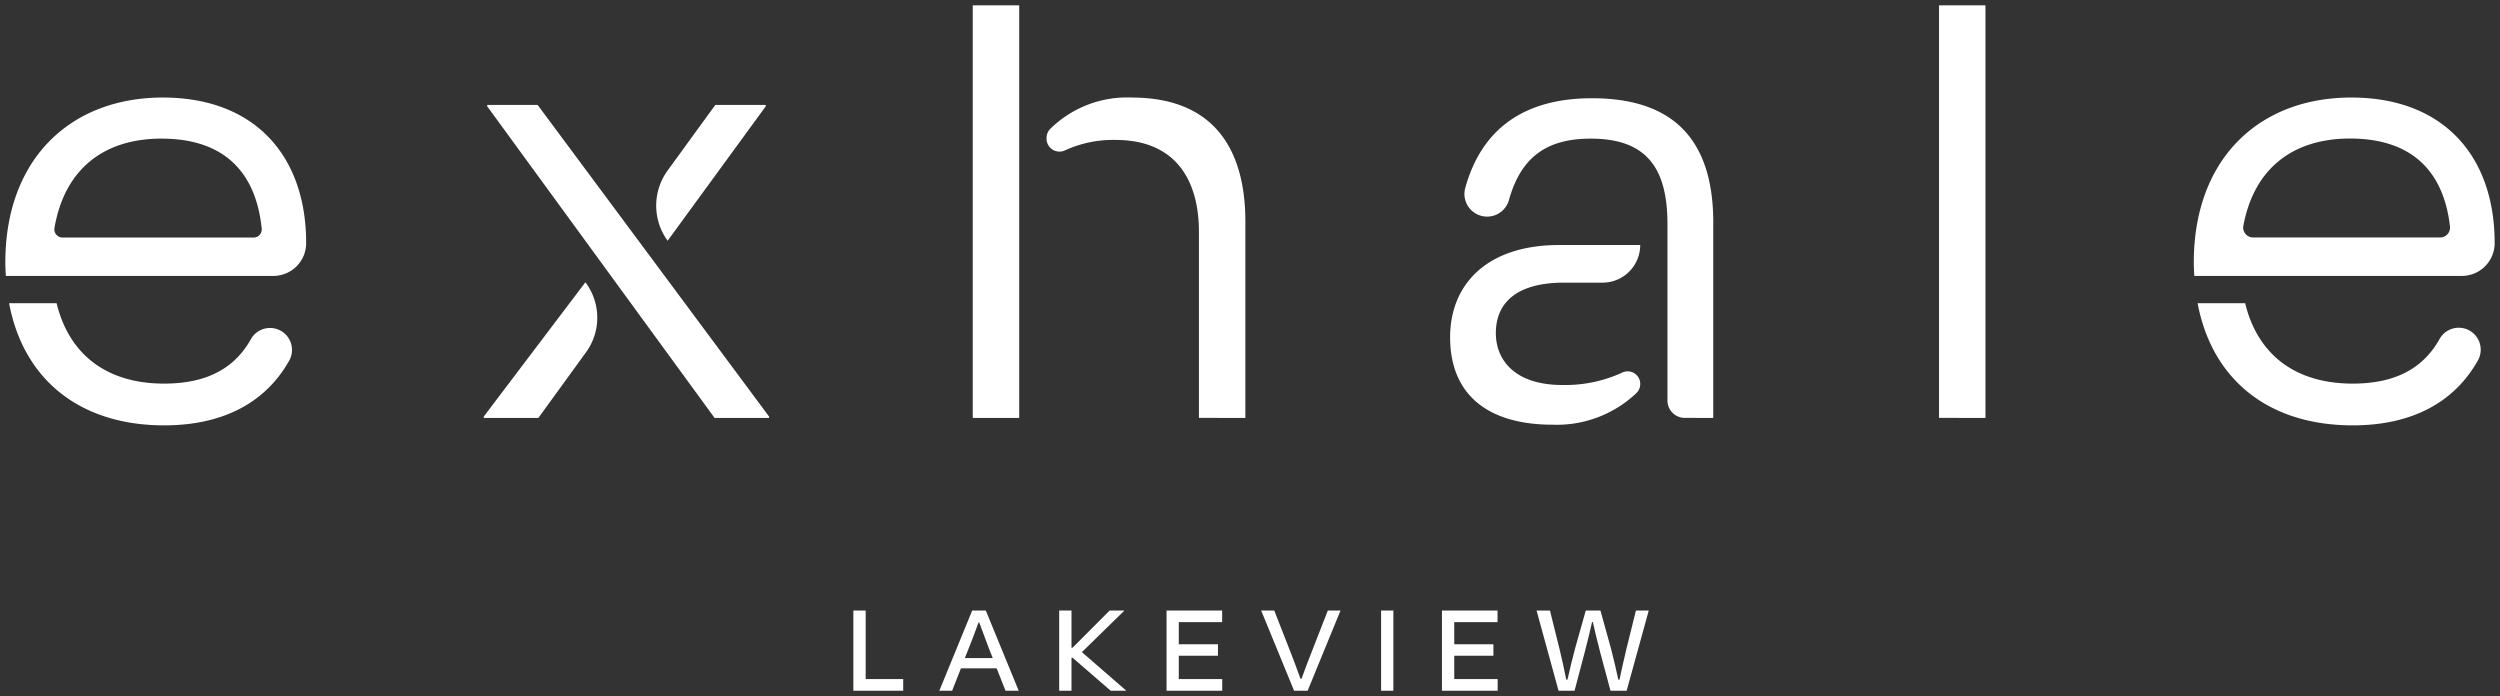
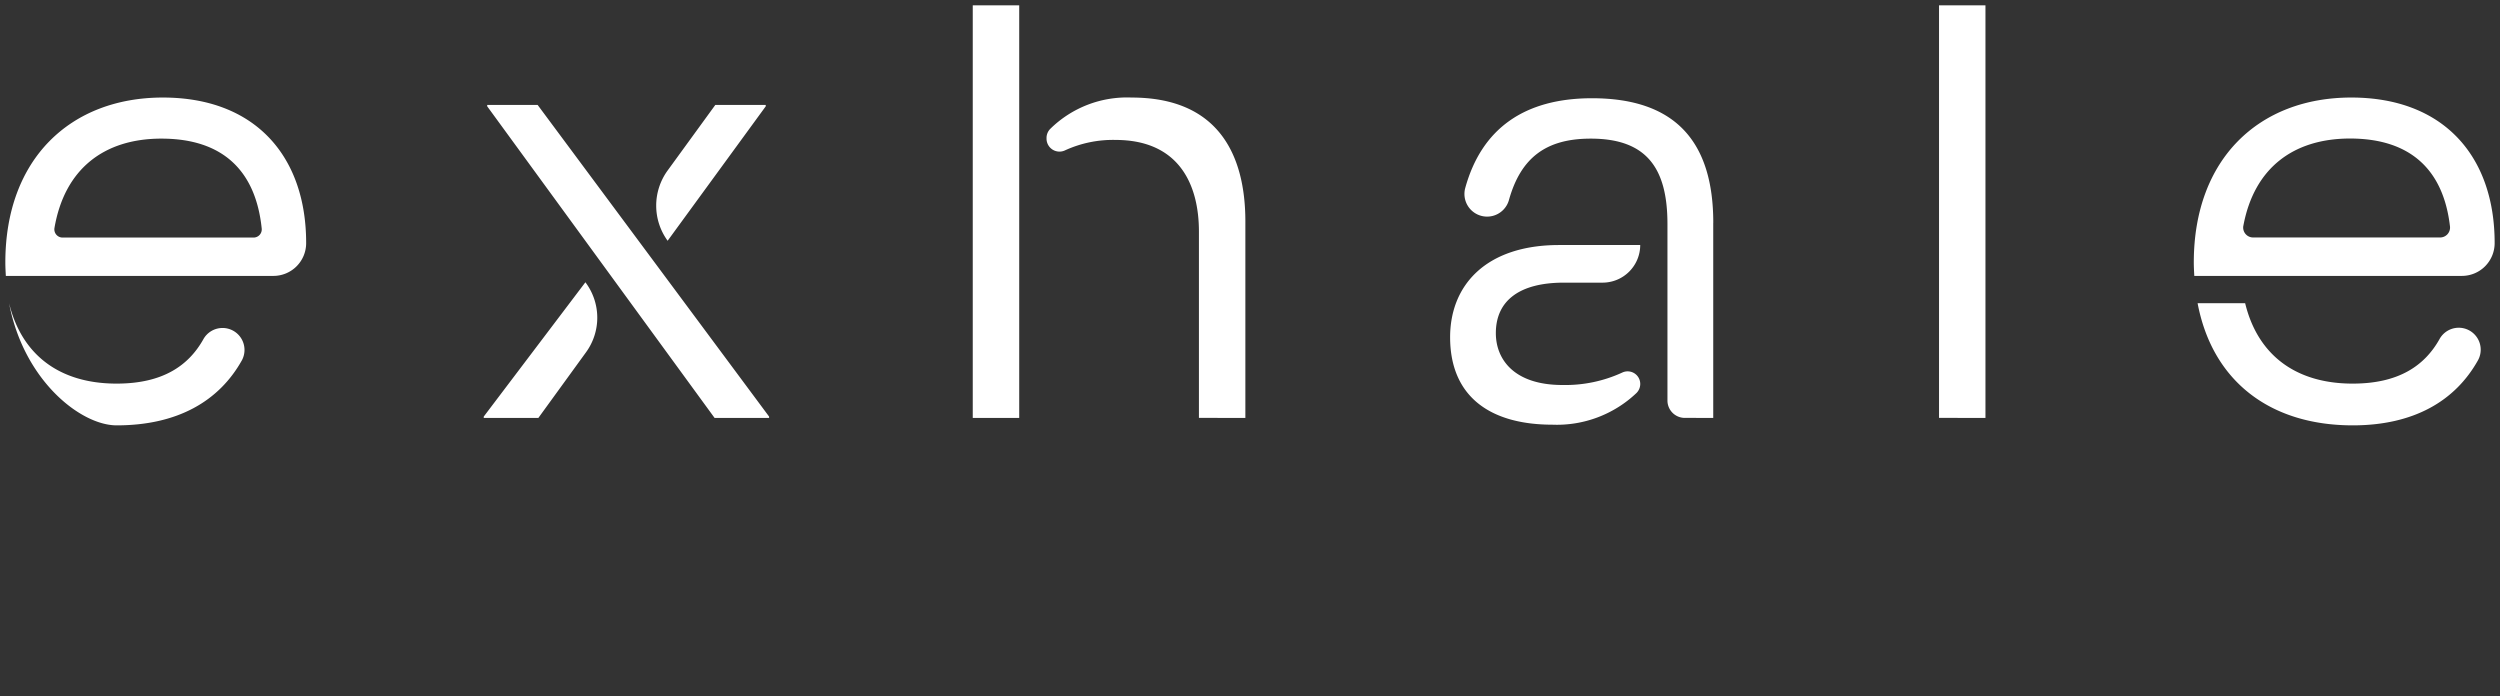
<svg xmlns="http://www.w3.org/2000/svg" width="234.164" height="65.197" viewBox="0 0 234.164 65.197">
  <rect x="0" y="0" width="234.164" height="65.197" fill="#333333" stroke="none" />
  <g id="Group_2082" data-name="Group 2082" transform="translate(22781.498 12392.502)">
-     <path id="Union_15" data-name="Union 15" d="M70.917,7.509l-.953-3.558c-.24-.925-.5-1.973-.7-2.875h-.073c-.2.9-.462,1.964-.7,2.875l-.939,3.558h-1.5L63.994,0h1.255l.886,3.567c.24.989.448,1.928.638,2.9h.115c.224-1,.448-1.913.709-2.9L68.6,0h1.378l.989,3.567c.261.989.462,1.9.685,2.9h.116c.186-.974.426-1.913.648-2.9L73.3,0h1.2L72.431,7.509Zm-15.786,0V0h5.206V1.085H56.283V3.155h3.668V4.231H56.283V6.419h4.067v1.09Zm-5.7,0V0h1.149V7.509Zm-8.15,0L38.2,0h1.225l1.526,3.9c.3.8.664,1.717.93,2.482h.1c.275-.779.621-1.68.937-2.482L44.44,0H45.63L42.55,7.509Zm-11.945,0V0h5.208V1.085H30.482V3.155H34.15V4.231H30.482V6.419h4.069v1.09Zm-5.232,0L20.542,4.427h-.11V7.509H19.28V0h1.152V3.479h.1L24,0h1.364V.023L21.407,3.892l4.13,3.589v.028Zm-9.852,0-.829-2.1H10.078l-.826,2.1h-1.2L11.129,0h1.278l3.08,7.509ZM10.782,3.6l-.339.852h2.614L12.718,3.6c-.3-.8-.65-1.717-.925-2.477H11.72C11.442,1.9,11.107,2.8,10.782,3.6ZM0,7.509V0H1.154V6.419H4.67v1.09Z" transform="translate(-22701.568 -12335.313)" fill="#fff" stroke="rgba(0,0,0,0)" stroke-miterlimit="10" stroke-width="1" />
-     <path id="Union_16" data-name="Union 16" d="M205.34,27.9h4.453c1.172,4.83,4.714,7.531,10.071,7.531,4.356,0,6.753-1.709,8.133-4.165a2.056,2.056,0,0,1,3.607,1.976c-2.147,3.838-6.045,6.1-11.74,6.1C212.023,39.336,206.7,35.107,205.34,27.9ZM.351,27.9H4.8c1.177,4.83,4.714,7.531,10.071,7.531,4.359,0,6.756-1.709,8.131-4.165a2.057,2.057,0,0,1,3.608,1.976c-2.143,3.838-6.045,6.1-11.74,6.1C7.033,39.336,1.71,35.107.351,27.9Zm134.975,3.186c0-4.853,3.339-8.635,10.206-8.635h7.6a3.526,3.526,0,0,1-3.525,3.523h-3.629c-4.1,0-6.369,1.644-6.369,4.734,0,2.392,1.644,4.853,6.24,4.853a12.736,12.736,0,0,0,5.586-1.158,1.181,1.181,0,0,1,1.7,1.066,1.2,1.2,0,0,1-.351.84,10.821,10.821,0,0,1-7.876,2.97C138.975,39.276,135.326,36.566,135.326,31.084ZM90.614,38.648V0h4.351V38.648Zm-24.18,0-21.3-29.19v-.13h4.724l21.68,29.191v.129Zm-21.624,0v-.129l9.522-12.58a5.507,5.507,0,0,1,.064,6.549l-4.471,6.16Zm136.31-.005V0h4.349V38.643Zm-23.808,0a1.627,1.627,0,0,1-1.629-1.625V20.49l.005-.005h-.005c0-5.168-1.893-8-7.182-8-4.1,0-6.539,1.7-7.671,5.772a2.123,2.123,0,0,1-4.092-1.132c1.528-5.555,5.52-8.423,11.882-8.423,7.888,0,11.355,4.161,11.355,11.656h-.014l.01,0V38.643Zm-45.514,0V21.183c0-4.351-1.829-8.576-7.818-8.576a10.761,10.761,0,0,0-4.7.966,1.214,1.214,0,0,1-1.756-1.081v-.064a1.211,1.211,0,0,1,.337-.845,10.24,10.24,0,0,1,7.634-2.946c8.069,0,10.653,5.3,10.653,11.6V38.643Zm97.6-13.3h-4.368c-.023-.415-.047-.831-.047-1.261,0-9.707,6.113-15.446,14.75-15.446s13.429,5.487,13.429,13.619v.018a3.068,3.068,0,0,1-3.066,3.07Zm.226-4.7a.929.929,0,0,0,.911,1.1h17.524a.93.93,0,0,0,.919-1.043c-.61-5.274-3.681-8.225-9.37-8.225C214.289,12.483,210.627,15.253,209.626,20.648ZM4.411,25.343H.047C.024,24.928,0,24.512,0,24.082,0,14.375,6.115,8.636,14.752,8.636s13.424,5.487,13.424,13.619v.018a3.068,3.068,0,0,1-3.066,3.07ZM4.6,20.86a.77.77,0,0,0,.758.891H23.251a.765.765,0,0,0,.763-.84c-.554-5.4-3.629-8.427-9.388-8.427C9.233,12.483,5.546,15.331,4.6,20.86ZM62.03,15.475,66.5,9.328h4.724v.13l-9.19,12.593A5.594,5.594,0,0,1,62.03,15.475Z" transform="translate(-22780.998 -12392.002)" fill="#fff" stroke="rgba(0,0,0,0)" stroke-miterlimit="10" stroke-width="1" />
+     <path id="Union_16" data-name="Union 16" d="M205.34,27.9h4.453c1.172,4.83,4.714,7.531,10.071,7.531,4.356,0,6.753-1.709,8.133-4.165a2.056,2.056,0,0,1,3.607,1.976c-2.147,3.838-6.045,6.1-11.74,6.1C212.023,39.336,206.7,35.107,205.34,27.9ZM.351,27.9c1.177,4.83,4.714,7.531,10.071,7.531,4.359,0,6.756-1.709,8.131-4.165a2.057,2.057,0,0,1,3.608,1.976c-2.143,3.838-6.045,6.1-11.74,6.1C7.033,39.336,1.71,35.107.351,27.9Zm134.975,3.186c0-4.853,3.339-8.635,10.206-8.635h7.6a3.526,3.526,0,0,1-3.525,3.523h-3.629c-4.1,0-6.369,1.644-6.369,4.734,0,2.392,1.644,4.853,6.24,4.853a12.736,12.736,0,0,0,5.586-1.158,1.181,1.181,0,0,1,1.7,1.066,1.2,1.2,0,0,1-.351.84,10.821,10.821,0,0,1-7.876,2.97C138.975,39.276,135.326,36.566,135.326,31.084ZM90.614,38.648V0h4.351V38.648Zm-24.18,0-21.3-29.19v-.13h4.724l21.68,29.191v.129Zm-21.624,0v-.129l9.522-12.58a5.507,5.507,0,0,1,.064,6.549l-4.471,6.16Zm136.31-.005V0h4.349V38.643Zm-23.808,0a1.627,1.627,0,0,1-1.629-1.625V20.49l.005-.005h-.005c0-5.168-1.893-8-7.182-8-4.1,0-6.539,1.7-7.671,5.772a2.123,2.123,0,0,1-4.092-1.132c1.528-5.555,5.52-8.423,11.882-8.423,7.888,0,11.355,4.161,11.355,11.656h-.014l.01,0V38.643Zm-45.514,0V21.183c0-4.351-1.829-8.576-7.818-8.576a10.761,10.761,0,0,0-4.7.966,1.214,1.214,0,0,1-1.756-1.081v-.064a1.211,1.211,0,0,1,.337-.845,10.24,10.24,0,0,1,7.634-2.946c8.069,0,10.653,5.3,10.653,11.6V38.643Zm97.6-13.3h-4.368c-.023-.415-.047-.831-.047-1.261,0-9.707,6.113-15.446,14.75-15.446s13.429,5.487,13.429,13.619v.018a3.068,3.068,0,0,1-3.066,3.07Zm.226-4.7a.929.929,0,0,0,.911,1.1h17.524a.93.93,0,0,0,.919-1.043c-.61-5.274-3.681-8.225-9.37-8.225C214.289,12.483,210.627,15.253,209.626,20.648ZM4.411,25.343H.047C.024,24.928,0,24.512,0,24.082,0,14.375,6.115,8.636,14.752,8.636s13.424,5.487,13.424,13.619v.018a3.068,3.068,0,0,1-3.066,3.07ZM4.6,20.86a.77.77,0,0,0,.758.891H23.251a.765.765,0,0,0,.763-.84c-.554-5.4-3.629-8.427-9.388-8.427C9.233,12.483,5.546,15.331,4.6,20.86ZM62.03,15.475,66.5,9.328h4.724v.13l-9.19,12.593A5.594,5.594,0,0,1,62.03,15.475Z" transform="translate(-22780.998 -12392.002)" fill="#fff" stroke="rgba(0,0,0,0)" stroke-miterlimit="10" stroke-width="1" />
  </g>
</svg>